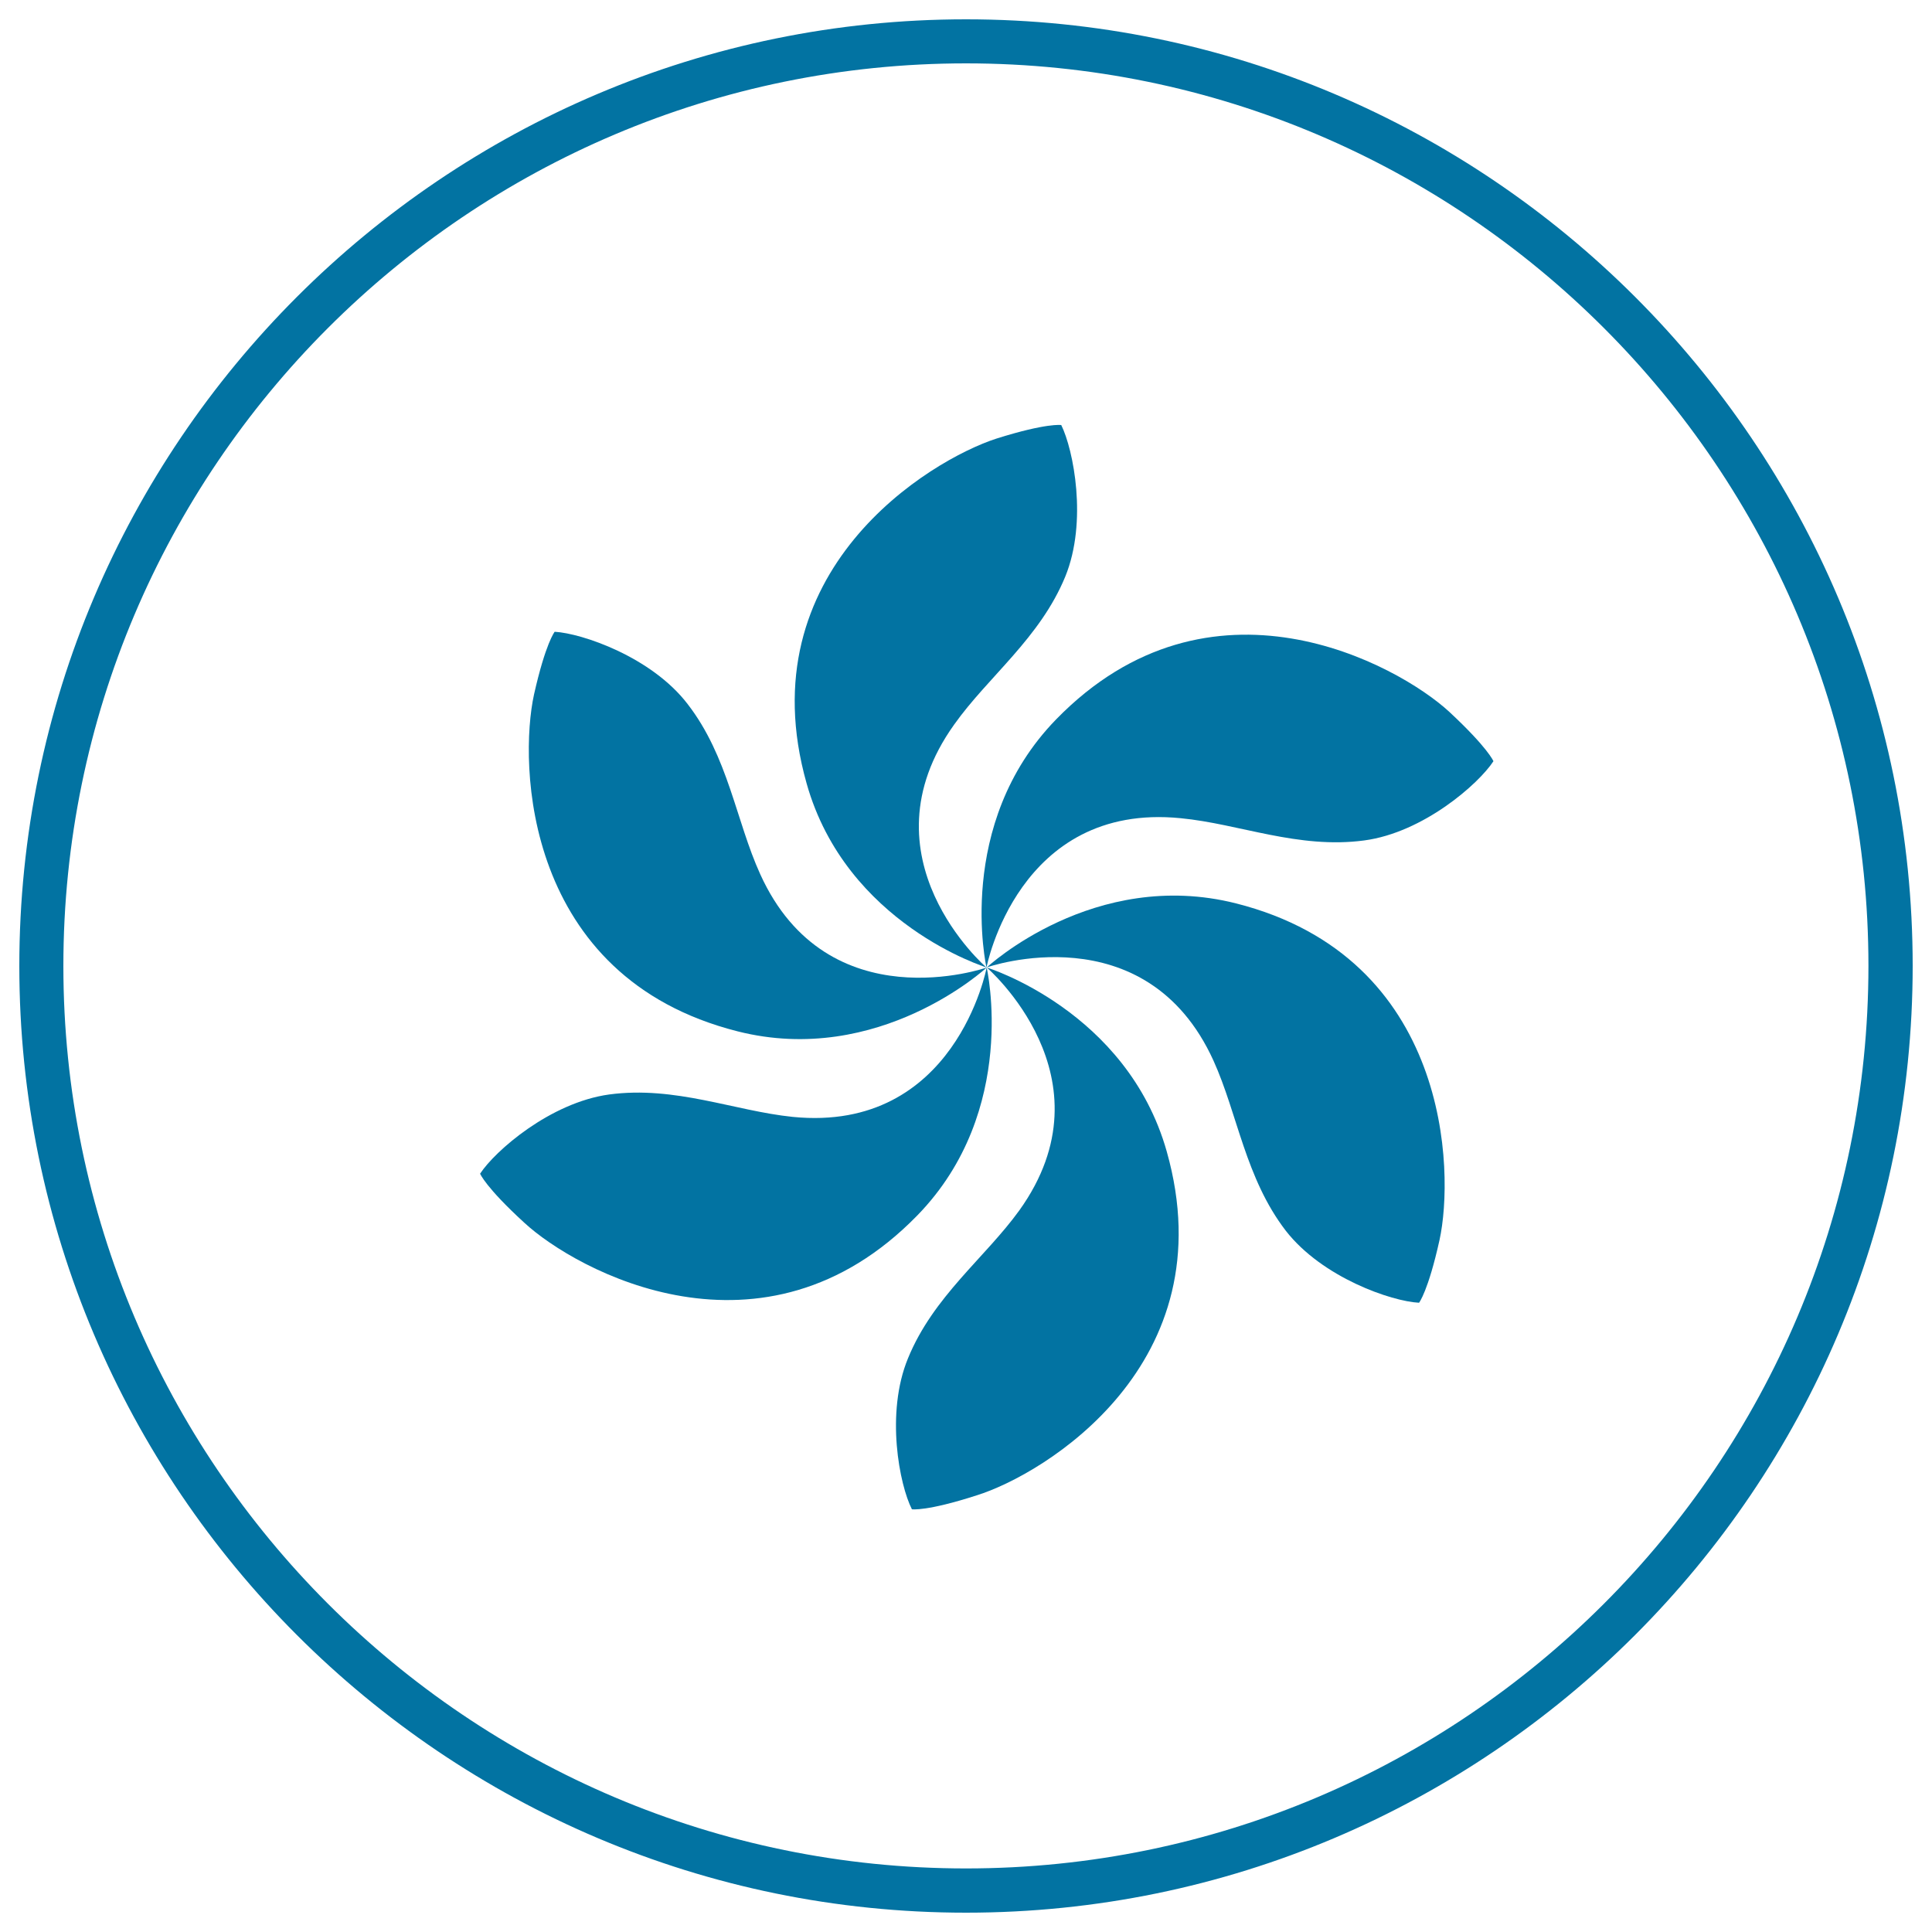
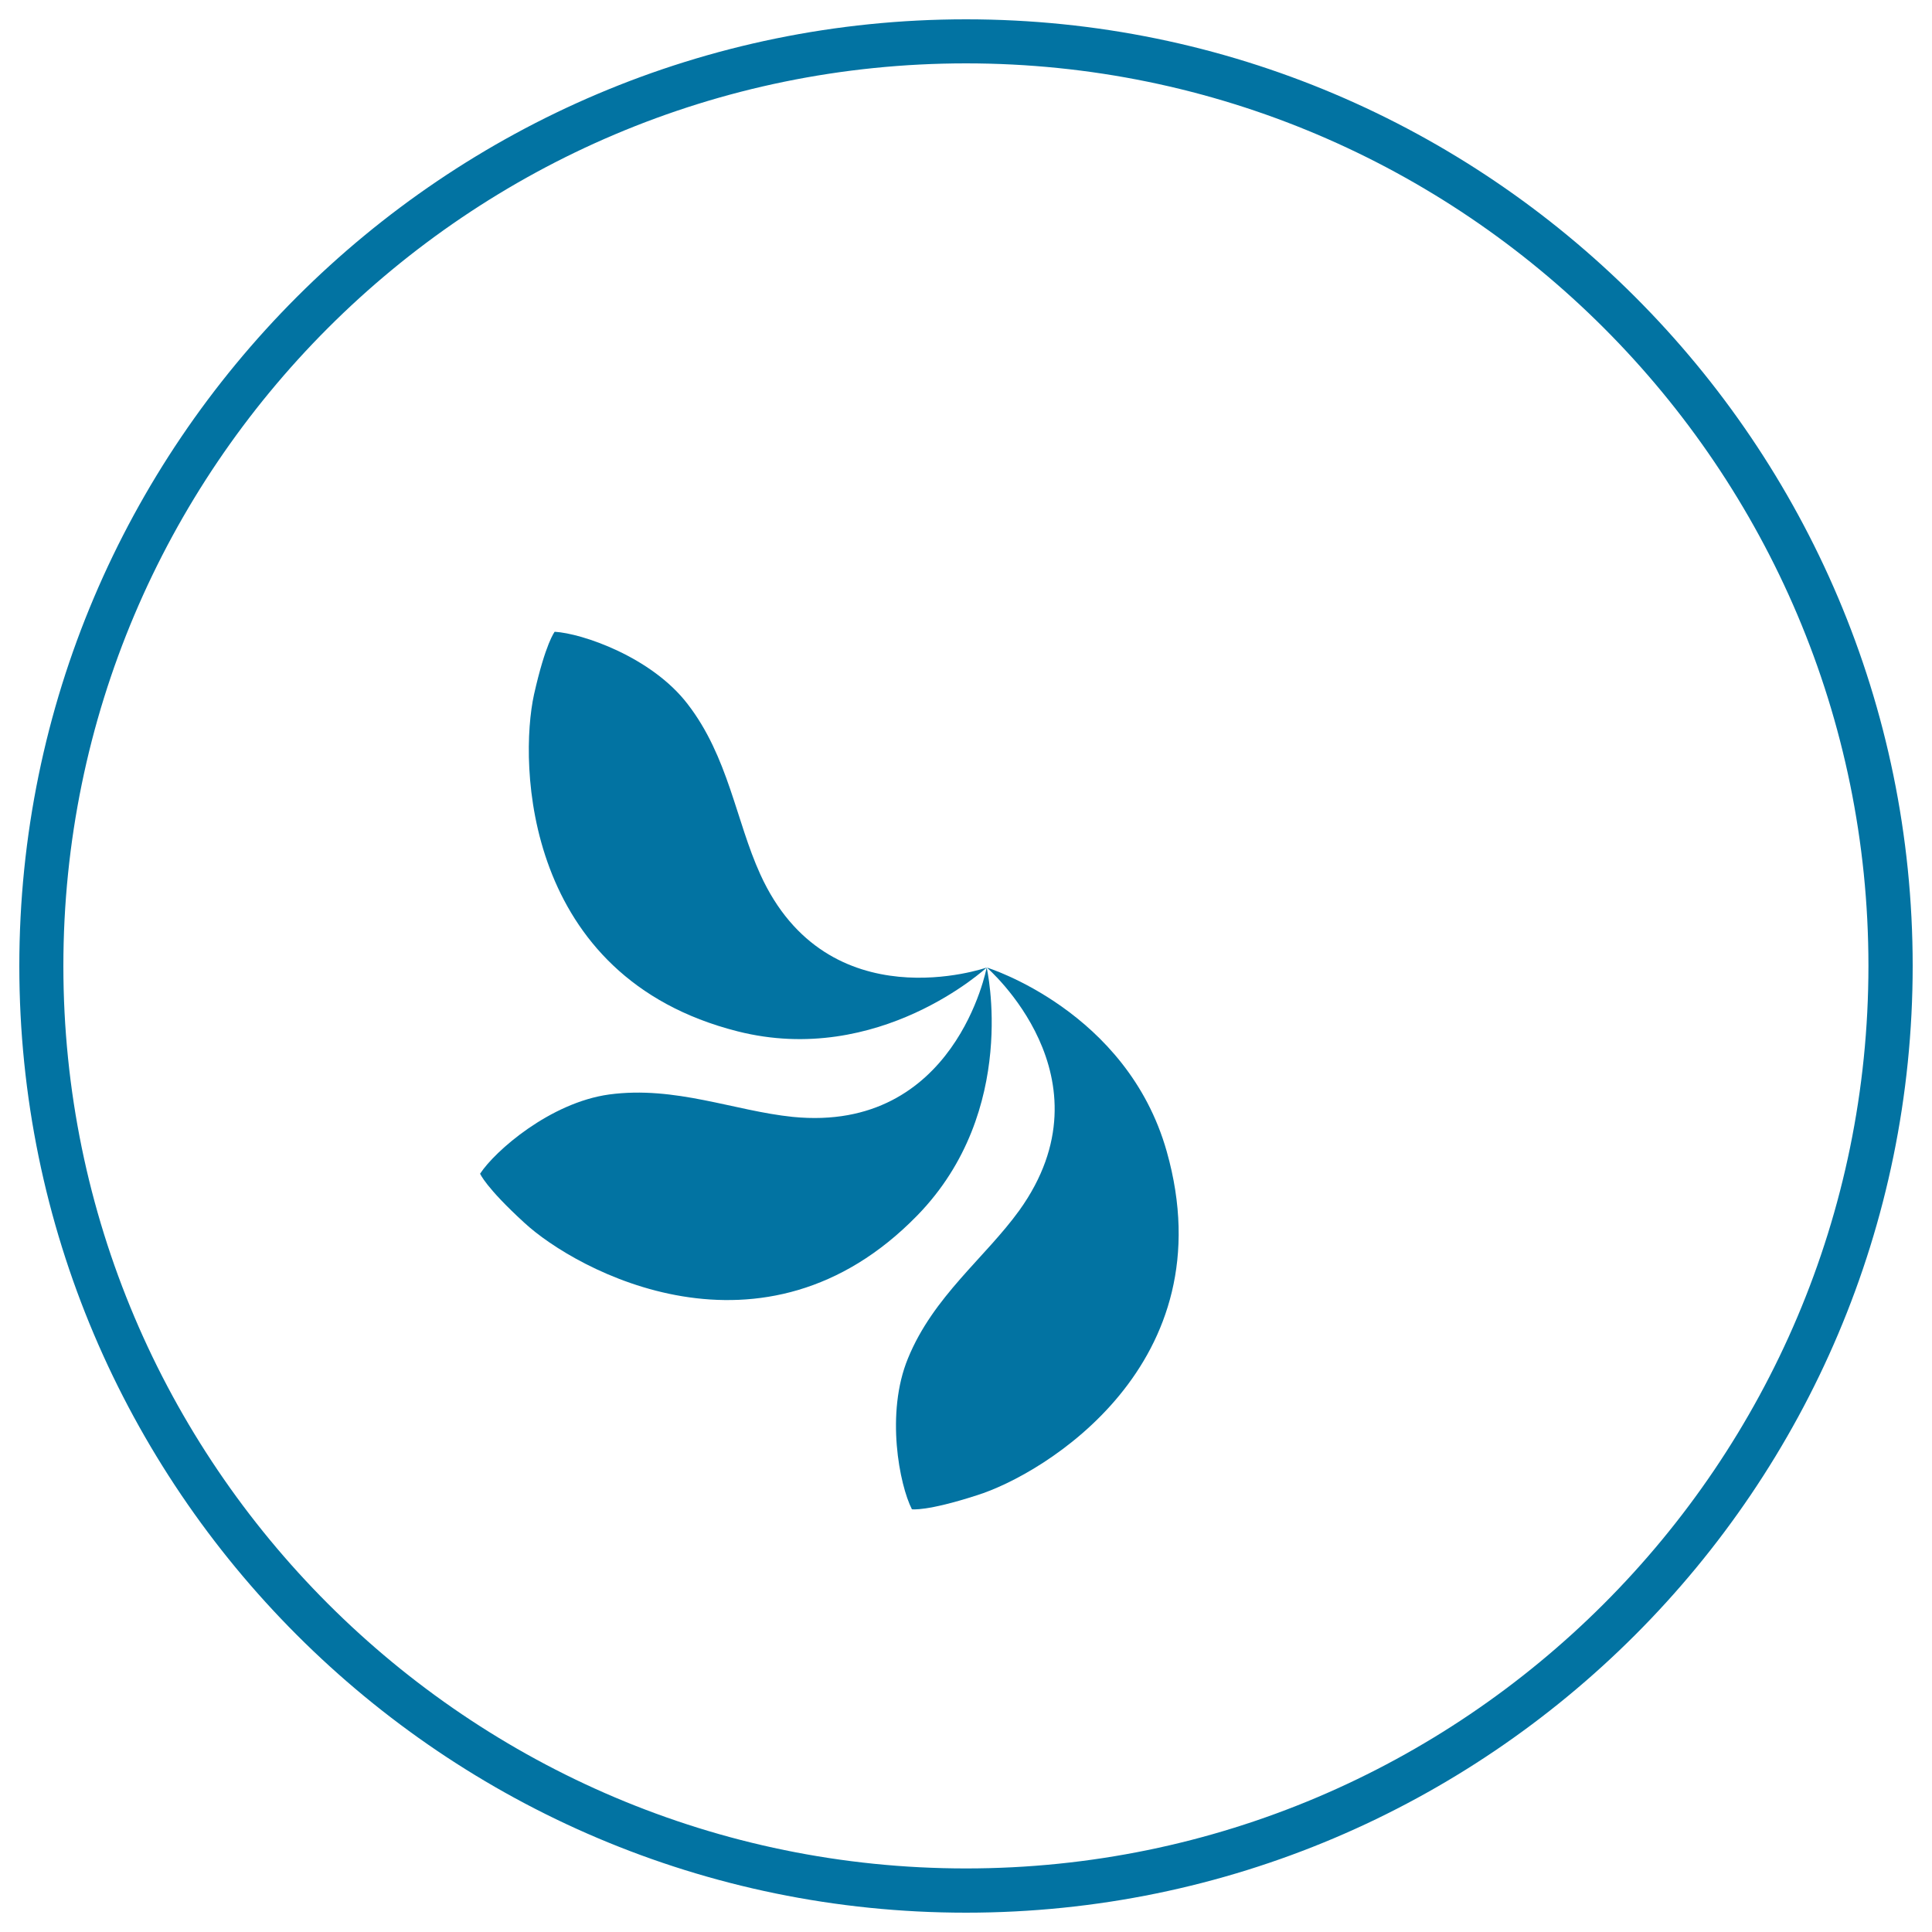
<svg xmlns="http://www.w3.org/2000/svg" viewBox="0 0 1000 1000" style="fill:#0273a2">
  <title>Wind System Around D SVG icon</title>
-   <path d="M417.5,405.5c20.5,72.9,93,95.2,93,95.2s-65.9-56.8-16.6-125.7c17.6-24.8,44.4-44.7,57.5-76.6c11.6-28.5,4.2-65.7-2.1-78.4c0,0-7.5-1.2-33.5,7C481.3,238.1,386.4,295.4,417.5,405.5z" />
  <path d="M603.9,596c-20.6-72.9-93.1-95.2-93.1-95.2c-0.1,0,66.2,56.8,16.8,125.7C509.8,651.1,483.1,671,470,703c-11.8,28.5-4.4,65.7,2,78.2c0,0,7.5,1.2,33.5-7.2C540.3,763.2,635,706,603.9,596z" />
  <path d="M381.7,533.8c73.3,18.6,129-33,129-33s-82.2,28.8-117.2-48.3c-12.6-27.7-16.5-60.8-37.6-88.1c-18.7-24.4-54.7-36.6-68.8-37.4c0,0-4.7,5.8-10.7,32.5C268.6,395,270.8,505.7,381.7,533.8z" />
-   <path d="M639.8,467.6c-73.5-18.6-129,33.1-129,33.1c0,0,82.2-28.9,117.3,48.3c12.5,27.6,16.5,60.8,37.4,88c18.9,24.3,54.8,36.6,69,37.3c0,0,4.7-5.9,10.6-32.5C752.8,606.5,750.7,495.7,639.8,467.6z" />
-   <path d="M546.6,372.4c-52.8,54.3-36,128.4-36,128.4s16.3-85.7,100.5-77.3c30.3,2.9,60.9,16.1,95.1,11.5c30.5-4.1,59.1-29.2,66.8-41c0,0-2.8-6.9-22.9-25.6C723.5,343.9,626.4,290.4,546.6,372.4z" />
  <path d="M474.9,629c52.8-54.3,35.8-128.2,35.8-128.2s-16.1,85.7-100.4,77.3c-30.2-3.1-60.8-16.2-95-11.6c-30.5,4.2-59.1,29.2-66.8,41c0,0,2.8,7,22.9,25.4C298.1,657.6,395.1,711,474.9,629z" />
  <path d="M500,10C229.8,10,10,229.8,10,500C10,770.1,229.8,990,500,990c270.2,0,490-219.9,490-490.1C990,229.8,770.2,10,500,10z M500,967.1c-257.6,0-467.2-209.5-467.2-467.1C32.8,242.3,242.3,32.8,500,32.8c257.7,0,467.1,209.6,467.1,467.1C967.1,757.6,757.6,967.1,500,967.1z" />
</svg>